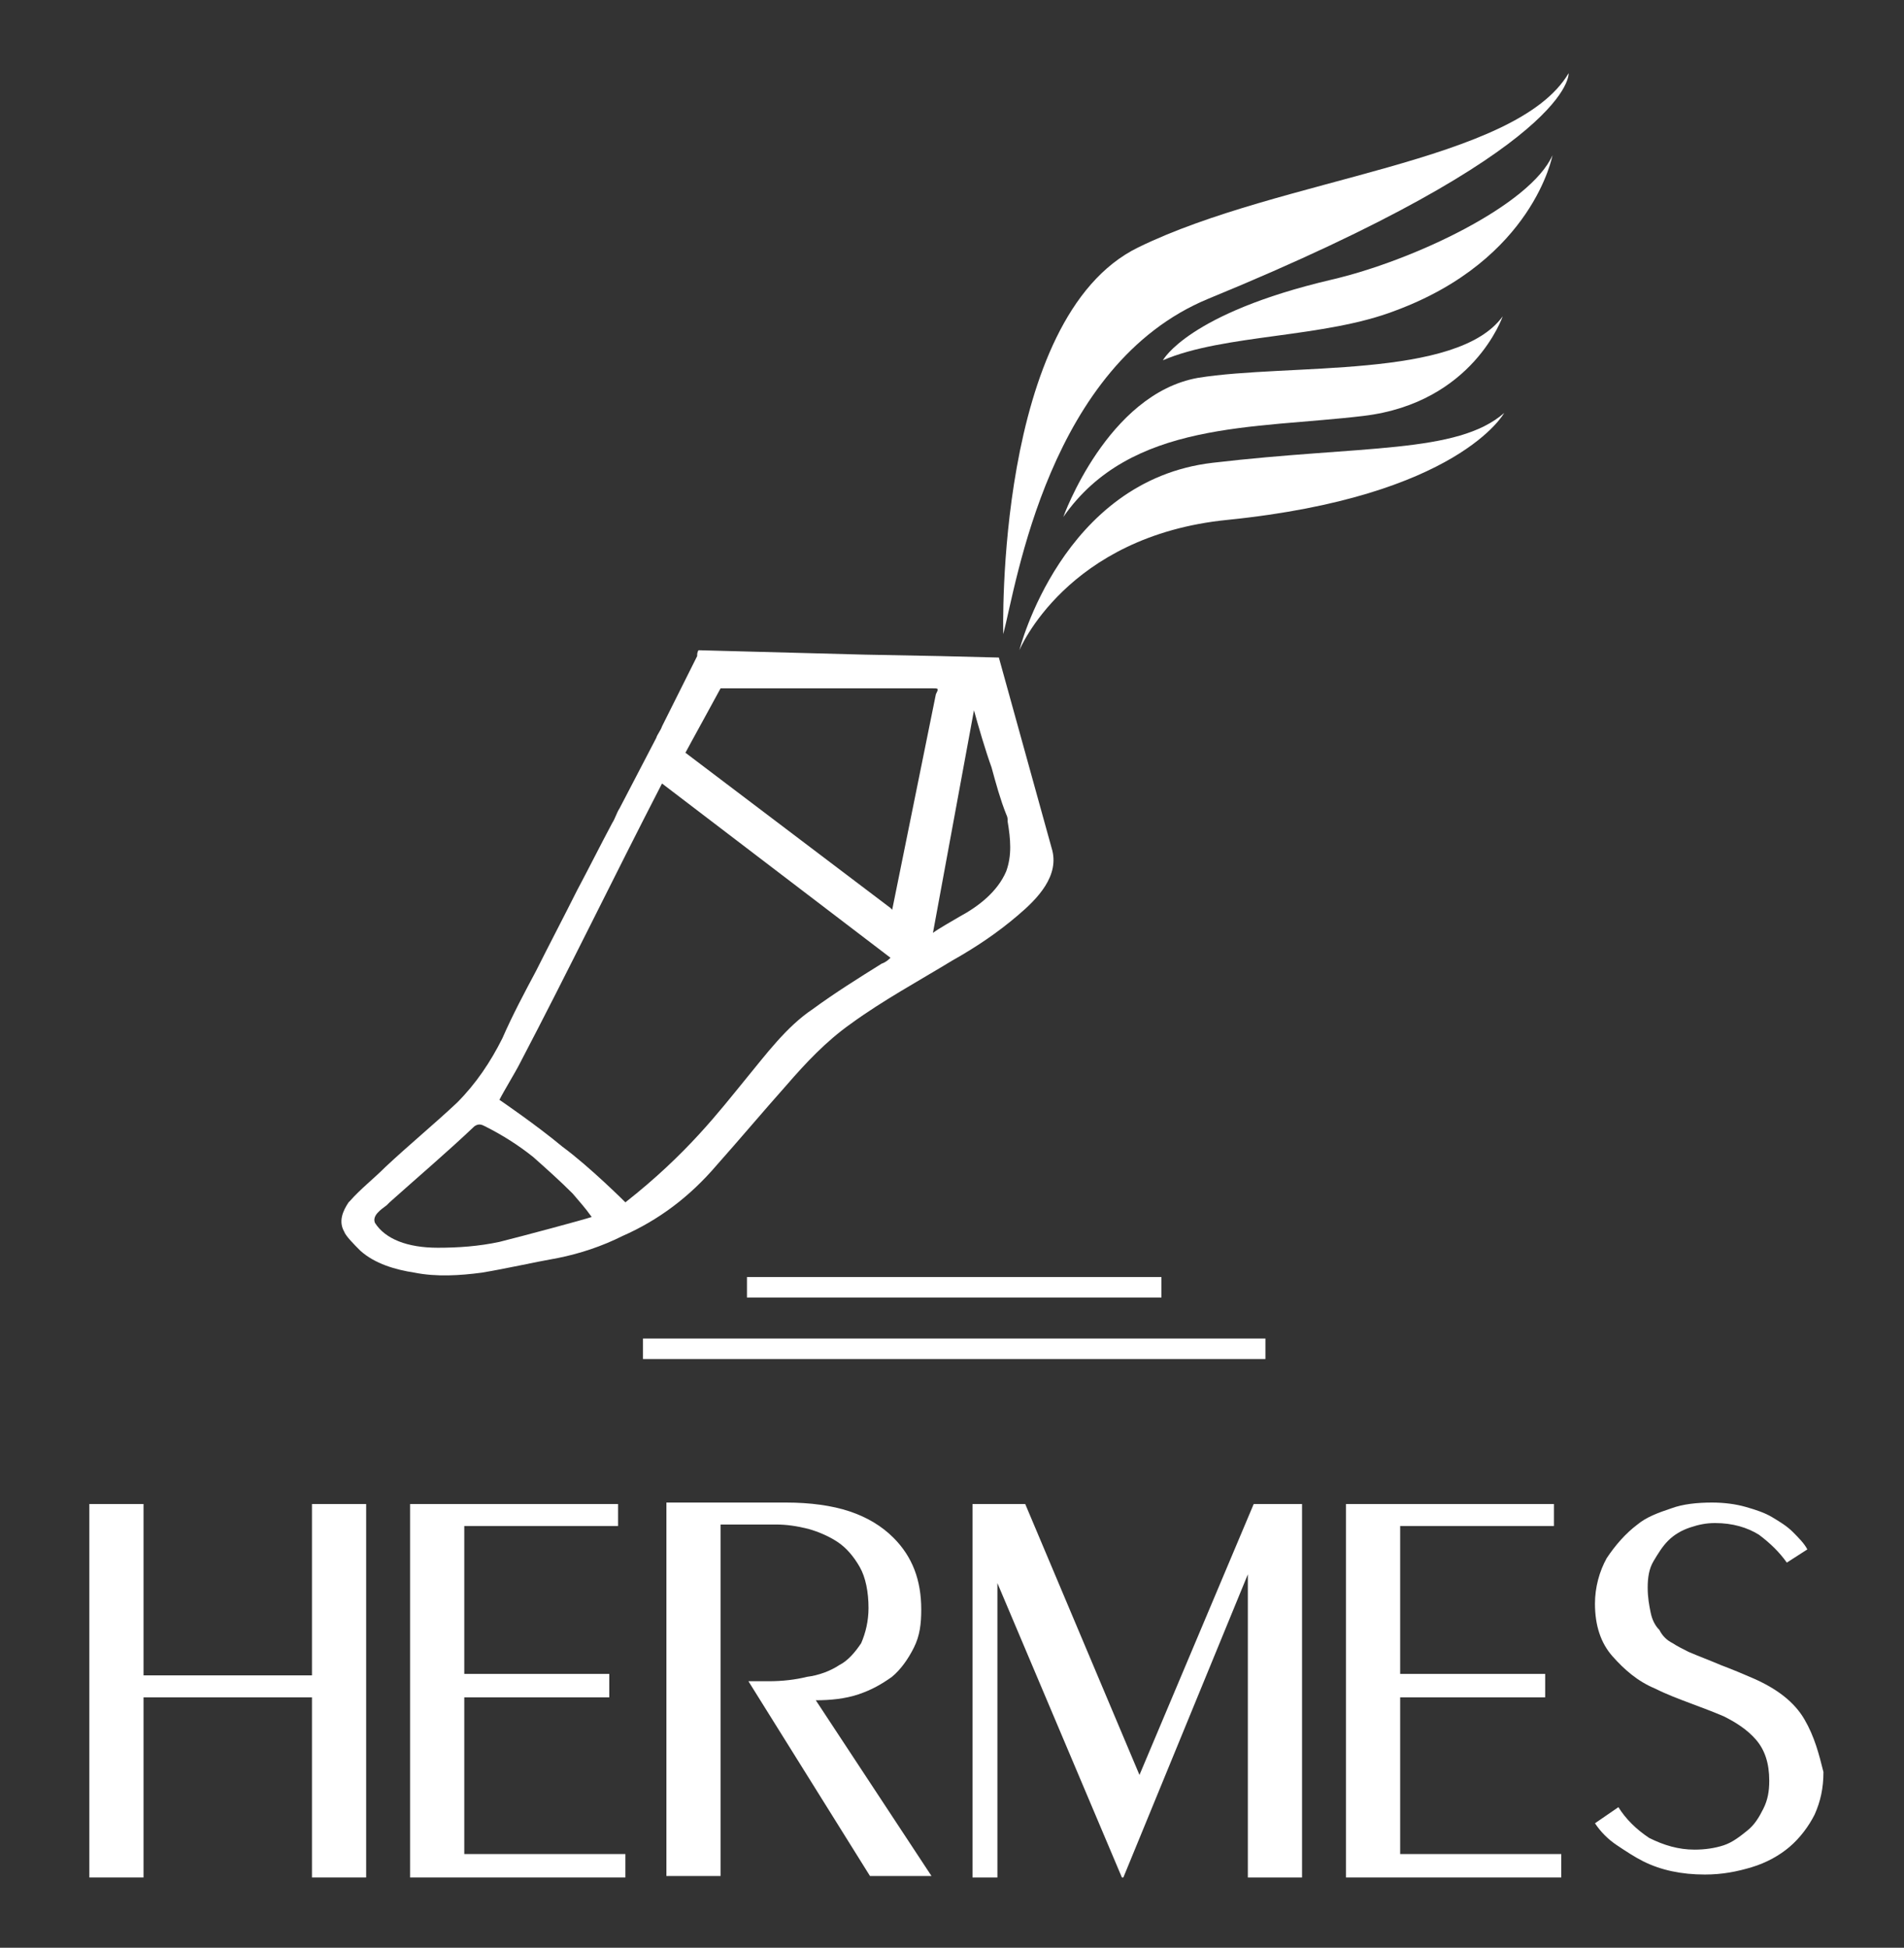
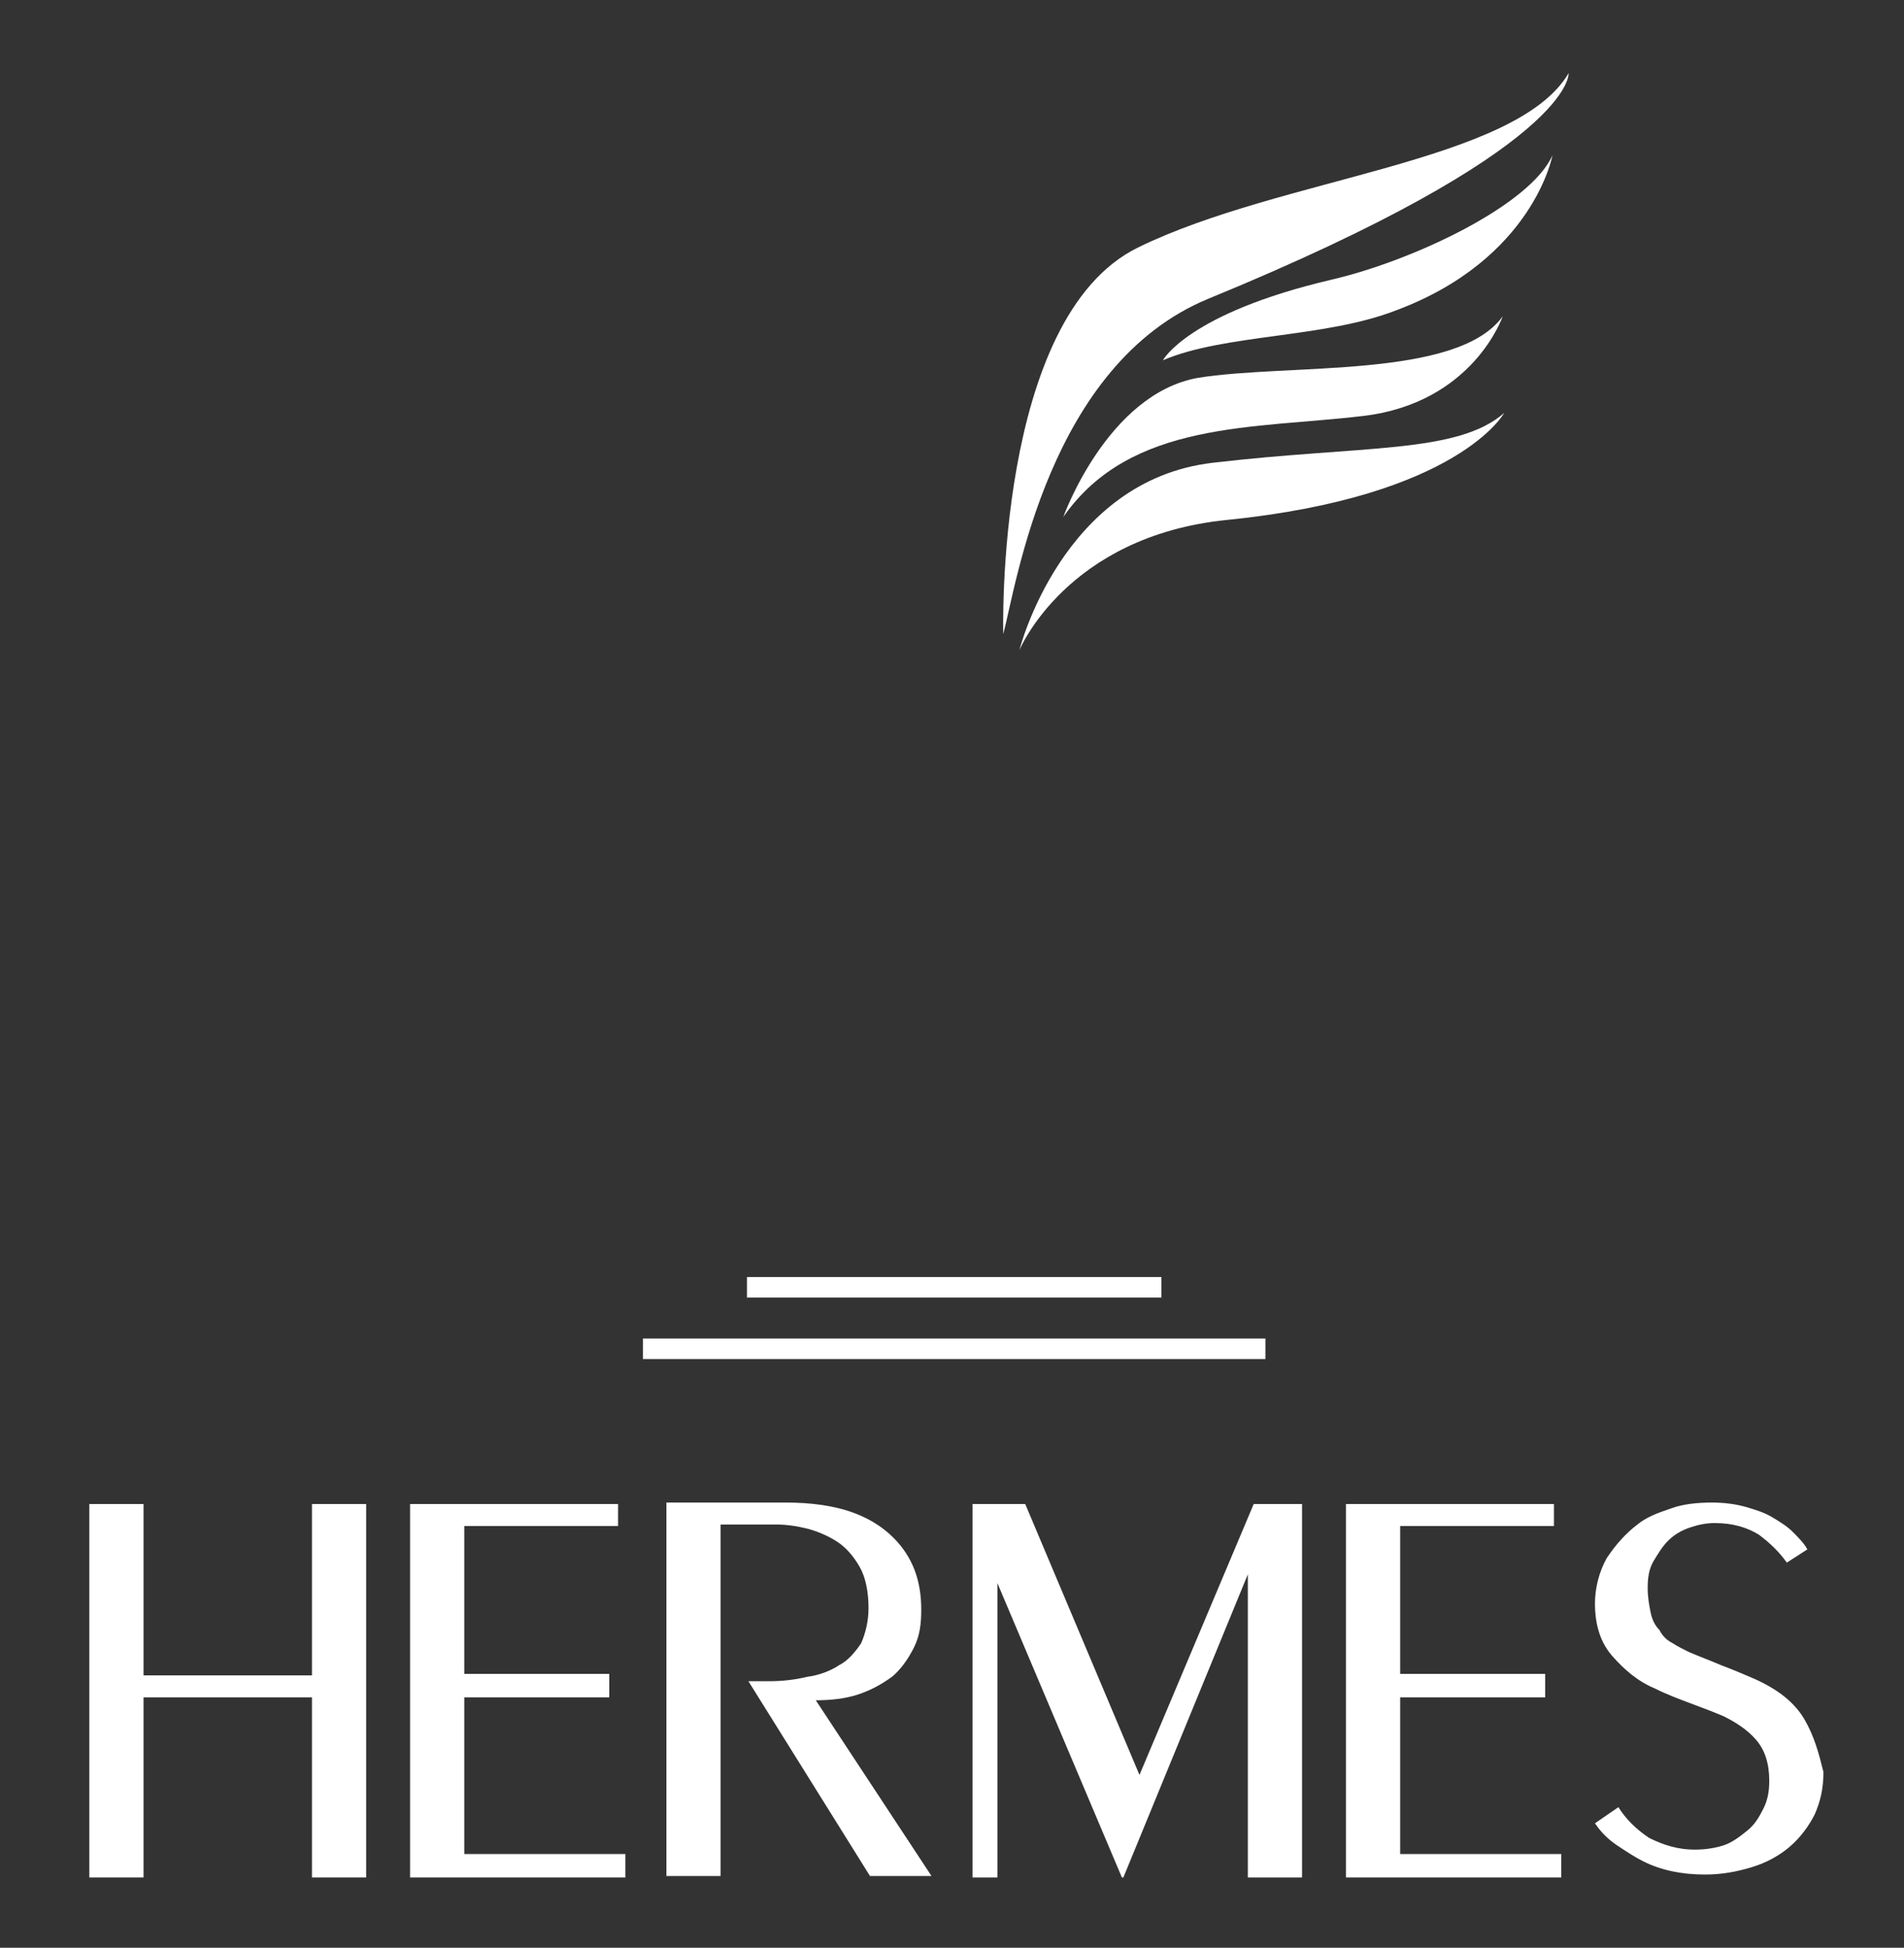
<svg xmlns="http://www.w3.org/2000/svg" version="1.1" id="Layer_1" x="0px" y="0px" viewBox="0 0 130 133" style="enable-background:new 0 0 130 133;" xml:space="preserve">
  <rect x="0" y="0" width="130" height="133" fill="#333333" stroke="none" />
  <style type="text/css">
	.st0{fill:#FFFFFF;}
	.st1{fill:#FFFFFF;}
</style>
  <g>
    <rect x="43.9" y="91.4" class="st0" width="42.5" height="1.4" />
    <rect x="51" y="87.2" class="st0" width="28.3" height="1.4" />
    <polygon class="st0" points="21.3,114.4 9.8,114.4 9.8,102.7 6.1,102.7 6.1,128.2 9.8,128.2 9.8,115.9 21.3,115.9 21.3,128.2    25,128.2 25,102.7 21.3,102.7  " />
    <polygon class="st0" points="31.7,115.9 41.6,115.9 41.6,114.3 31.7,114.3 31.7,104.2 42.2,104.2 42.2,102.7 28,102.7 28,128.2    42.7,128.2 42.7,126.6 31.7,126.6  " />
    <path class="st0" d="M55.7,116.1c1,0,2-0.1,2.9-0.4c0.9-0.3,1.6-0.7,2.3-1.2c0.6-0.5,1.1-1.2,1.5-2c0.4-0.8,0.5-1.6,0.5-2.6   c0-2-0.6-3.6-1.9-4.9c-0.8-0.8-1.8-1.4-3-1.8c-1.2-0.4-2.7-0.6-4.3-0.6h-8.2v25.5h3.7v-24H53c0.7,0,1.4,0.1,2.2,0.3   c0.7,0.2,1.4,0.5,2,0.9c0.6,0.4,1.1,1,1.5,1.7c0.4,0.7,0.6,1.7,0.6,2.8c0,0.9-0.2,1.7-0.5,2.4c-0.4,0.6-0.9,1.2-1.5,1.5   c-0.6,0.4-1.4,0.7-2.2,0.8c-0.8,0.2-1.7,0.3-2.6,0.3h-1.4l8.3,13.3h4.2L55.7,116.1L55.7,116.1z" />
    <polygon class="st0" points="77.8,121.2 70,102.7 66.4,102.7 66.4,128.2 68.1,128.2 68.1,108.1 68.1,108.1 76.6,128.2 76.7,128.2    85.2,107.5 85.2,107.5 85.2,128.2 88.9,128.2 88.9,102.7 85.6,102.7  " />
    <polygon class="st0" points="95.6,115.9 105.5,115.9 105.5,114.3 95.6,114.3 95.6,104.2 106.1,104.2 106.1,102.7 91.9,102.7    91.9,128.2 106.6,128.2 106.6,126.6 95.6,126.6  " />
    <path class="st0" d="M123.2,117.4c-0.7-1.2-1.9-2.1-3.5-2.8c-0.7-0.3-1.4-0.6-2.2-0.9c-0.7-0.3-1.5-0.6-2.2-0.9   c-0.4-0.2-0.8-0.4-1.1-0.6c-0.4-0.2-0.7-0.5-0.9-0.9c-0.3-0.3-0.5-0.7-0.6-1.2c-0.1-0.5-0.2-1-0.2-1.7c0-0.7,0.1-1.3,0.4-1.8   c0.3-0.5,0.6-1,1-1.4c0.4-0.4,0.9-0.7,1.5-0.9c0.6-0.2,1.1-0.3,1.7-0.3c1.2,0,2.2,0.3,3,0.8c0.8,0.6,1.4,1.2,1.9,1.9l1.4-0.9   c-0.2-0.4-0.6-0.8-1-1.2c-0.4-0.4-0.9-0.7-1.4-1c-0.5-0.3-1.1-0.5-1.8-0.7c-0.7-0.2-1.5-0.3-2.3-0.3c-1,0-2,0.1-2.8,0.4   c-0.9,0.3-1.7,0.6-2.3,1.1c-0.8,0.6-1.5,1.4-2.1,2.3c-0.5,0.9-0.8,2-0.8,3.1c0,1.5,0.4,2.7,1.2,3.6c0.8,0.9,1.7,1.7,2.9,2.2   c0.8,0.4,1.6,0.7,2.4,1c0.8,0.3,1.6,0.6,2.3,0.9c0.8,0.4,1.6,0.9,2.2,1.6c0.6,0.7,0.9,1.6,0.9,2.8c0,0.7-0.1,1.3-0.4,1.9   c-0.3,0.6-0.6,1.1-1.1,1.5c-0.5,0.4-1,0.8-1.6,1c-0.6,0.2-1.3,0.3-2,0.3c-1.1,0-2.1-0.3-3.1-0.8c-0.9-0.6-1.6-1.3-2.1-2.1l-1.6,1.1   c0.4,0.6,0.9,1.1,1.5,1.5c0.6,0.4,1.2,0.8,1.8,1.1c1.2,0.6,2.6,0.9,4.2,0.9c1.2,0,2.2-0.2,3.2-0.5c1-0.3,1.9-0.8,2.6-1.4   c0.7-0.6,1.3-1.4,1.7-2.2c0.4-0.9,0.6-1.8,0.6-2.9C124.2,119.8,123.9,118.6,123.2,117.4z" />
  </g>
  <g>
    <path class="st1" d="M82.5,20.4C107.6,10.1,107.1,5,107.1,5c-3.6,6.1-19.6,7.1-29.4,11.9c-9.8,4.8-9.2,26.4-9.2,26.4   C69.4,39.9,71.6,24.9,82.5,20.4z" />
    <path class="st1" d="M69.6,44.4c0,0,3.2-7.8,14.2-8.9c15.8-1.6,18.9-7.3,18.9-7.3c-3.2,2.8-9.7,2.2-19.9,3.4   C72.5,32.8,69.6,44.4,69.6,44.4z" />
    <path class="st1" d="M93.1,28.4c7.5-0.9,9.5-6.8,9.5-6.8c-3.1,4.3-14.6,3.2-20.8,4.2c-6.2,1.1-9.2,9.5-9.2,9.5   C77.2,28.7,85.6,29.3,93.1,28.4z" />
    <path class="st1" d="M90.9,19.1c-9.8,2.3-11.5,5.5-11.5,5.5c4.2-1.8,11-1.5,15.9-3.4c9.4-3.5,10.7-10.6,10.7-10.6   C104.5,14,96.5,17.8,90.9,19.1z" />
-     <path class="st1" d="M68.2,44.9l-4-0.1l-5.2-0.1l-11.3-0.3c-0.1,0.1-0.1,0.3-0.1,0.4c-0.8,1.6-1.6,3.2-2.4,4.8   c-0.1,0.3-0.3,0.5-0.4,0.8l-2.5,4.8c-0.2,0.3-0.3,0.7-0.5,1c-0.8,1.5-1.6,3.1-2.4,4.6c-0.9,1.8-1.9,3.7-2.8,5.5   c-0.8,1.5-1.6,3-2.3,4.6c-0.8,1.6-1.8,3.1-3.1,4.4c-1.6,1.5-3.3,2.9-4.9,4.4c-0.8,0.8-1.7,1.5-2.4,2.3c0,0-0.1,0.1-0.1,0.1   c-0.4,0.6-0.7,1.3-0.3,2c0.1,0.3,0.7,0.9,1.1,1.3c1,0.9,2.4,1.3,3.7,1.5c1.5,0.3,3.1,0.2,4.6,0c1.8-0.3,3.5-0.7,5.2-1   c1.5-0.3,3-0.8,4.4-1.5c2.5-1.1,4.6-2.7,6.4-4.8c1.6-1.8,3.2-3.7,4.8-5.5c1.3-1.5,2.7-3,4.4-4.2c2.2-1.6,4.6-2.9,6.9-4.3   c1.6-0.9,3.1-1.9,4.5-3.1c1.3-1.1,2.9-2.7,2.3-4.6L68.2,44.9z M34.1,84.8c-1.4,0.3-2.8,0.4-4.2,0.4c-2.1,0-3.6-0.6-4.3-1.7   c-0.2-0.5,0.4-0.9,0.8-1.2c0.1-0.1,0.1-0.1,0.2-0.2c1.9-1.7,3.9-3.4,5.8-5.2c0.3-0.2,0.5-0.1,0.7,0c1.2,0.6,2.3,1.3,3.3,2.1   c0.9,0.8,1.8,1.6,2.7,2.5c0.5,0.6,0.8,0.9,1.3,1.6C39.8,83.3,35.7,84.4,34.1,84.8z M60.2,65.8c-1.6,1-3.2,2-4.7,3.1   c-1.8,1.2-3.2,3.1-4.6,4.8c-1.8,2.2-4,5.1-8.2,8.4c0,0-2.4-2.4-4.3-3.8c-1.8-1.5-4.3-3.2-4.3-3.2c0.3-0.6,1.1-1.9,1.4-2.5   c3.3-6.3,6.4-12.7,9.7-19.1l15.6,11.9C60.7,65.5,60.5,65.7,60.2,65.8z M60.8,62l-14-10.6c0,0,0.7-1.3,1.2-2.2   c0.6-1.1,1.2-2.2,1.2-2.2c0.1,0,1.5,0,2.5,0h0c0.5,0,0.9,0,0.9,0c3.6,0,7.1,0,10.7,0h0.3c0.5,0,0.5,0,0.3,0.4l-3,14.8   C61,62.2,60.9,62.1,60.8,62z M68.7,59.5c-0.6,1.4-1.9,2.4-3.2,3.1c-0.5,0.3-1.4,0.8-1.8,1.1l2.8-15.2c0.3,1.1,0.8,2.8,1.2,3.9   c0.3,1.1,0.6,2.2,1,3.2c0.1,0.2,0.1,0.3,0.1,0.5C69,57.3,69.1,58.4,68.7,59.5z" />
  </g>
</svg>